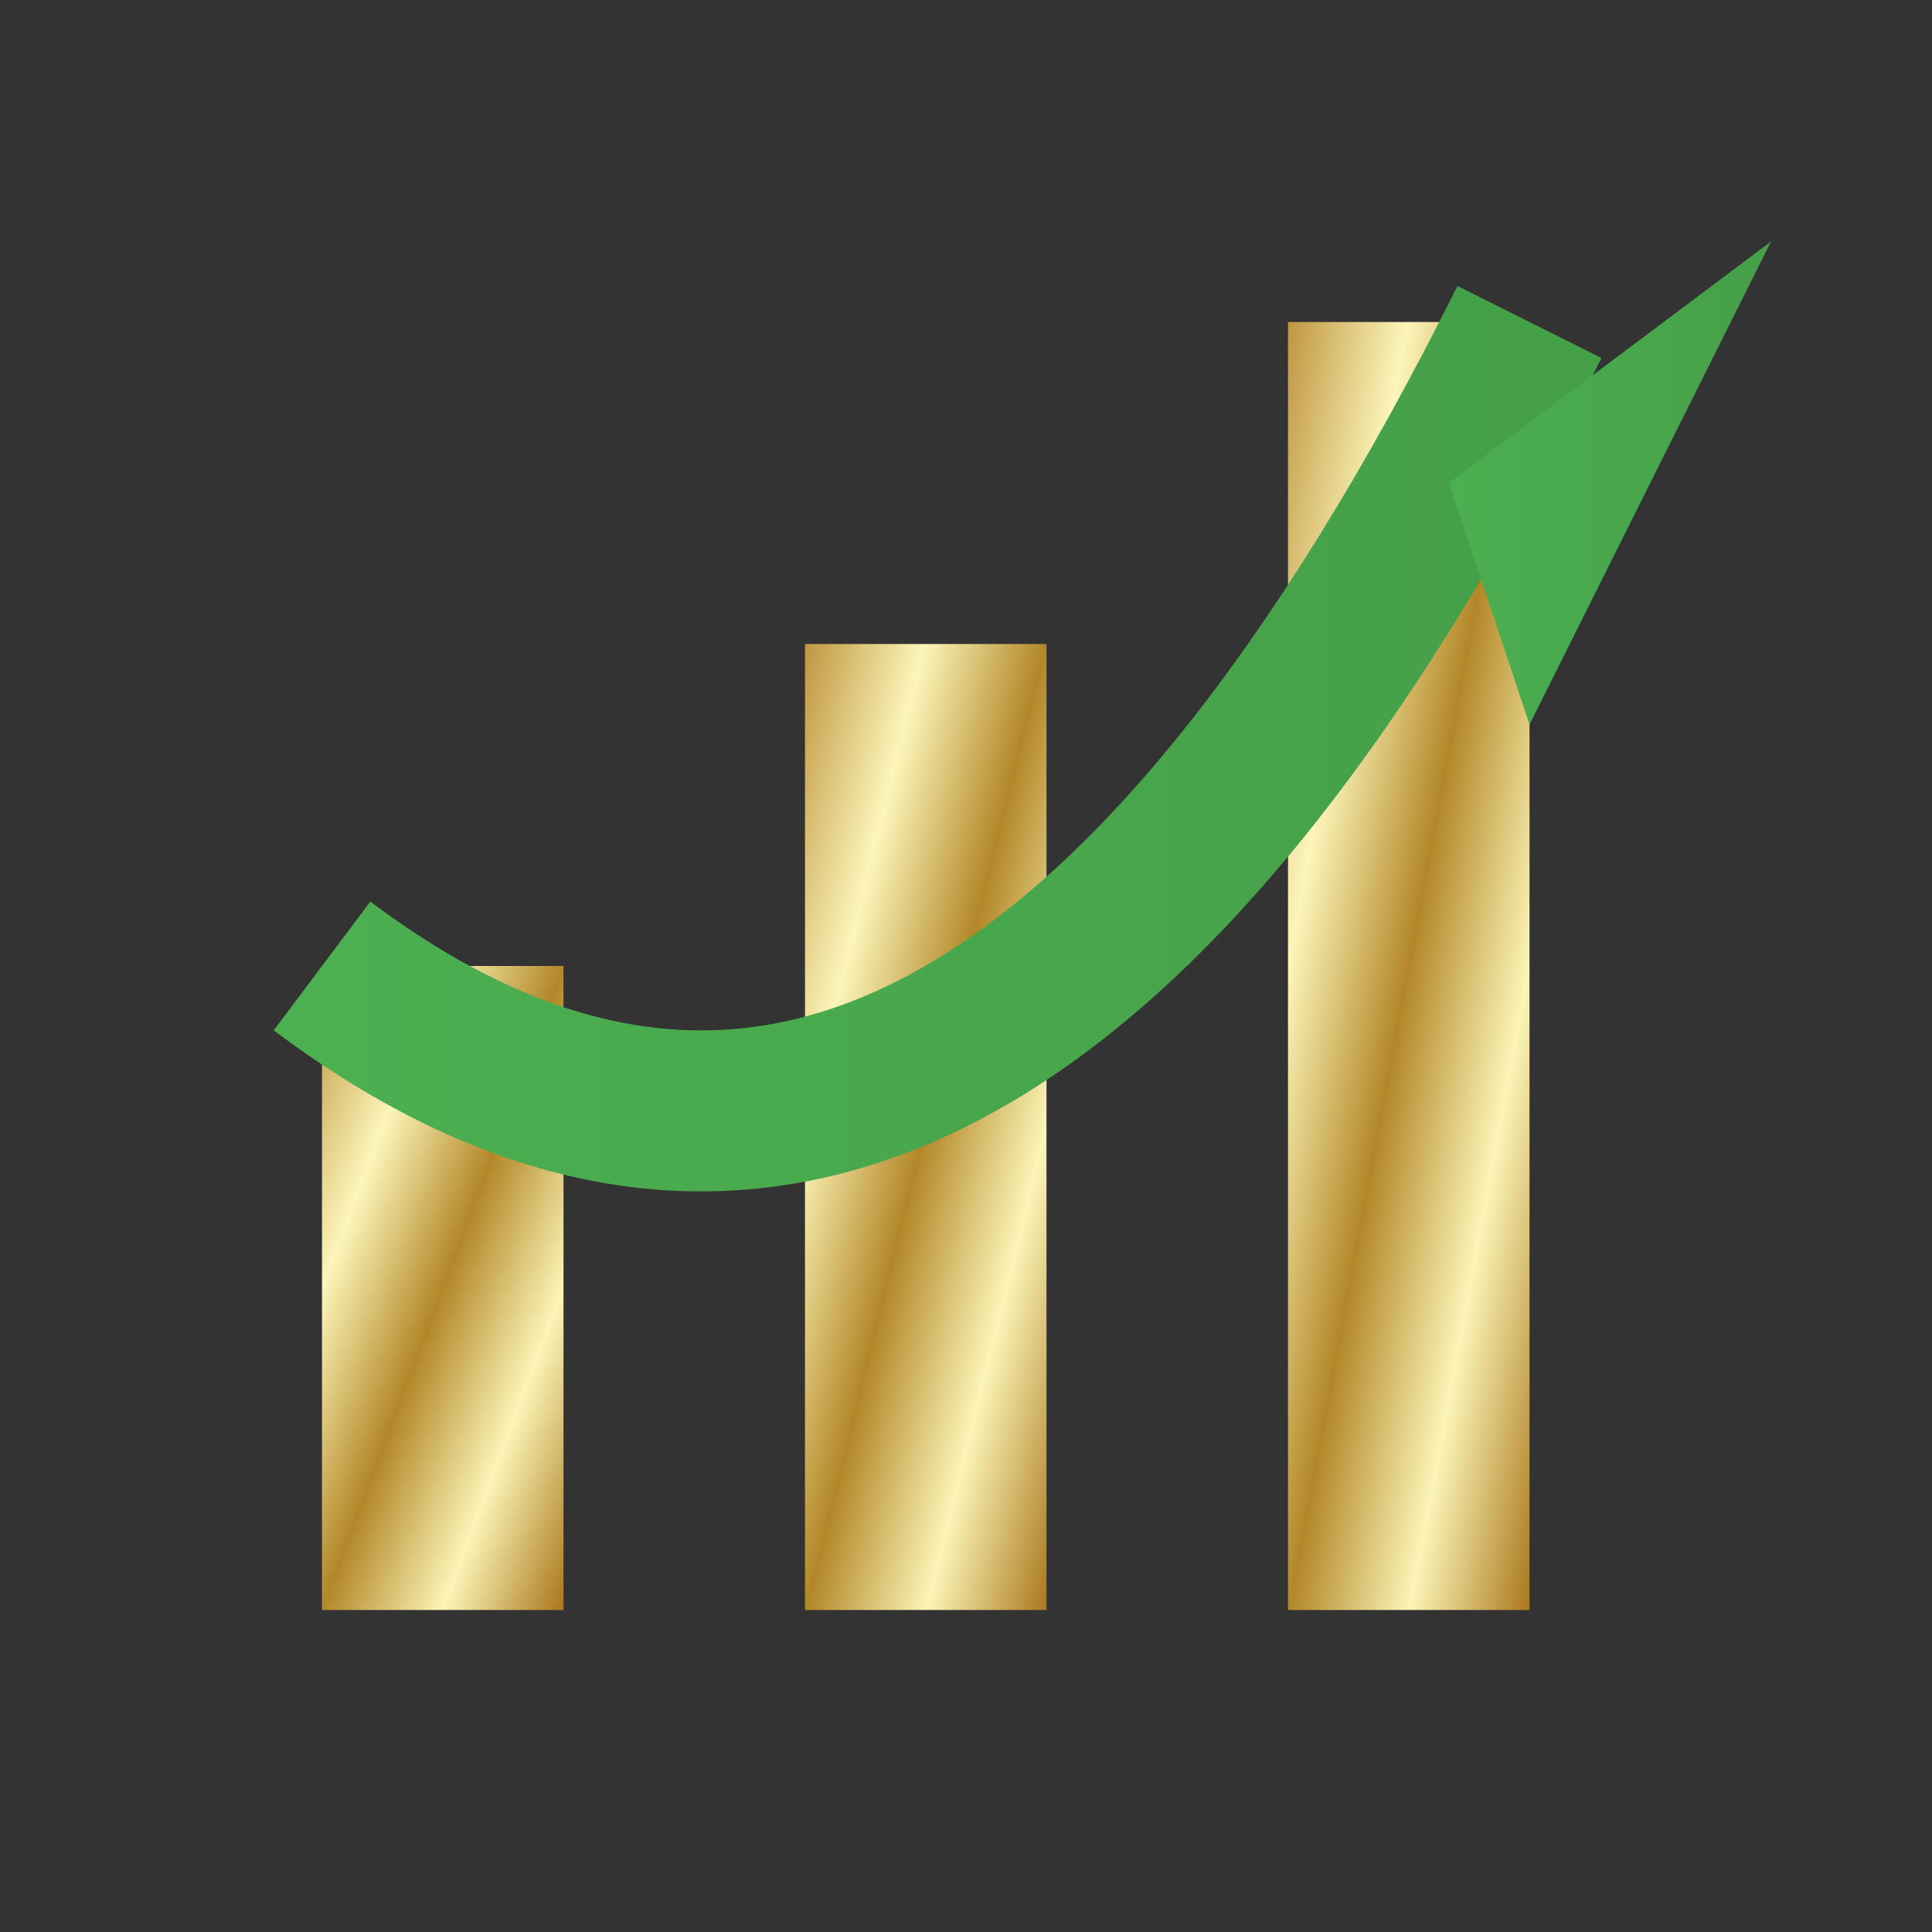
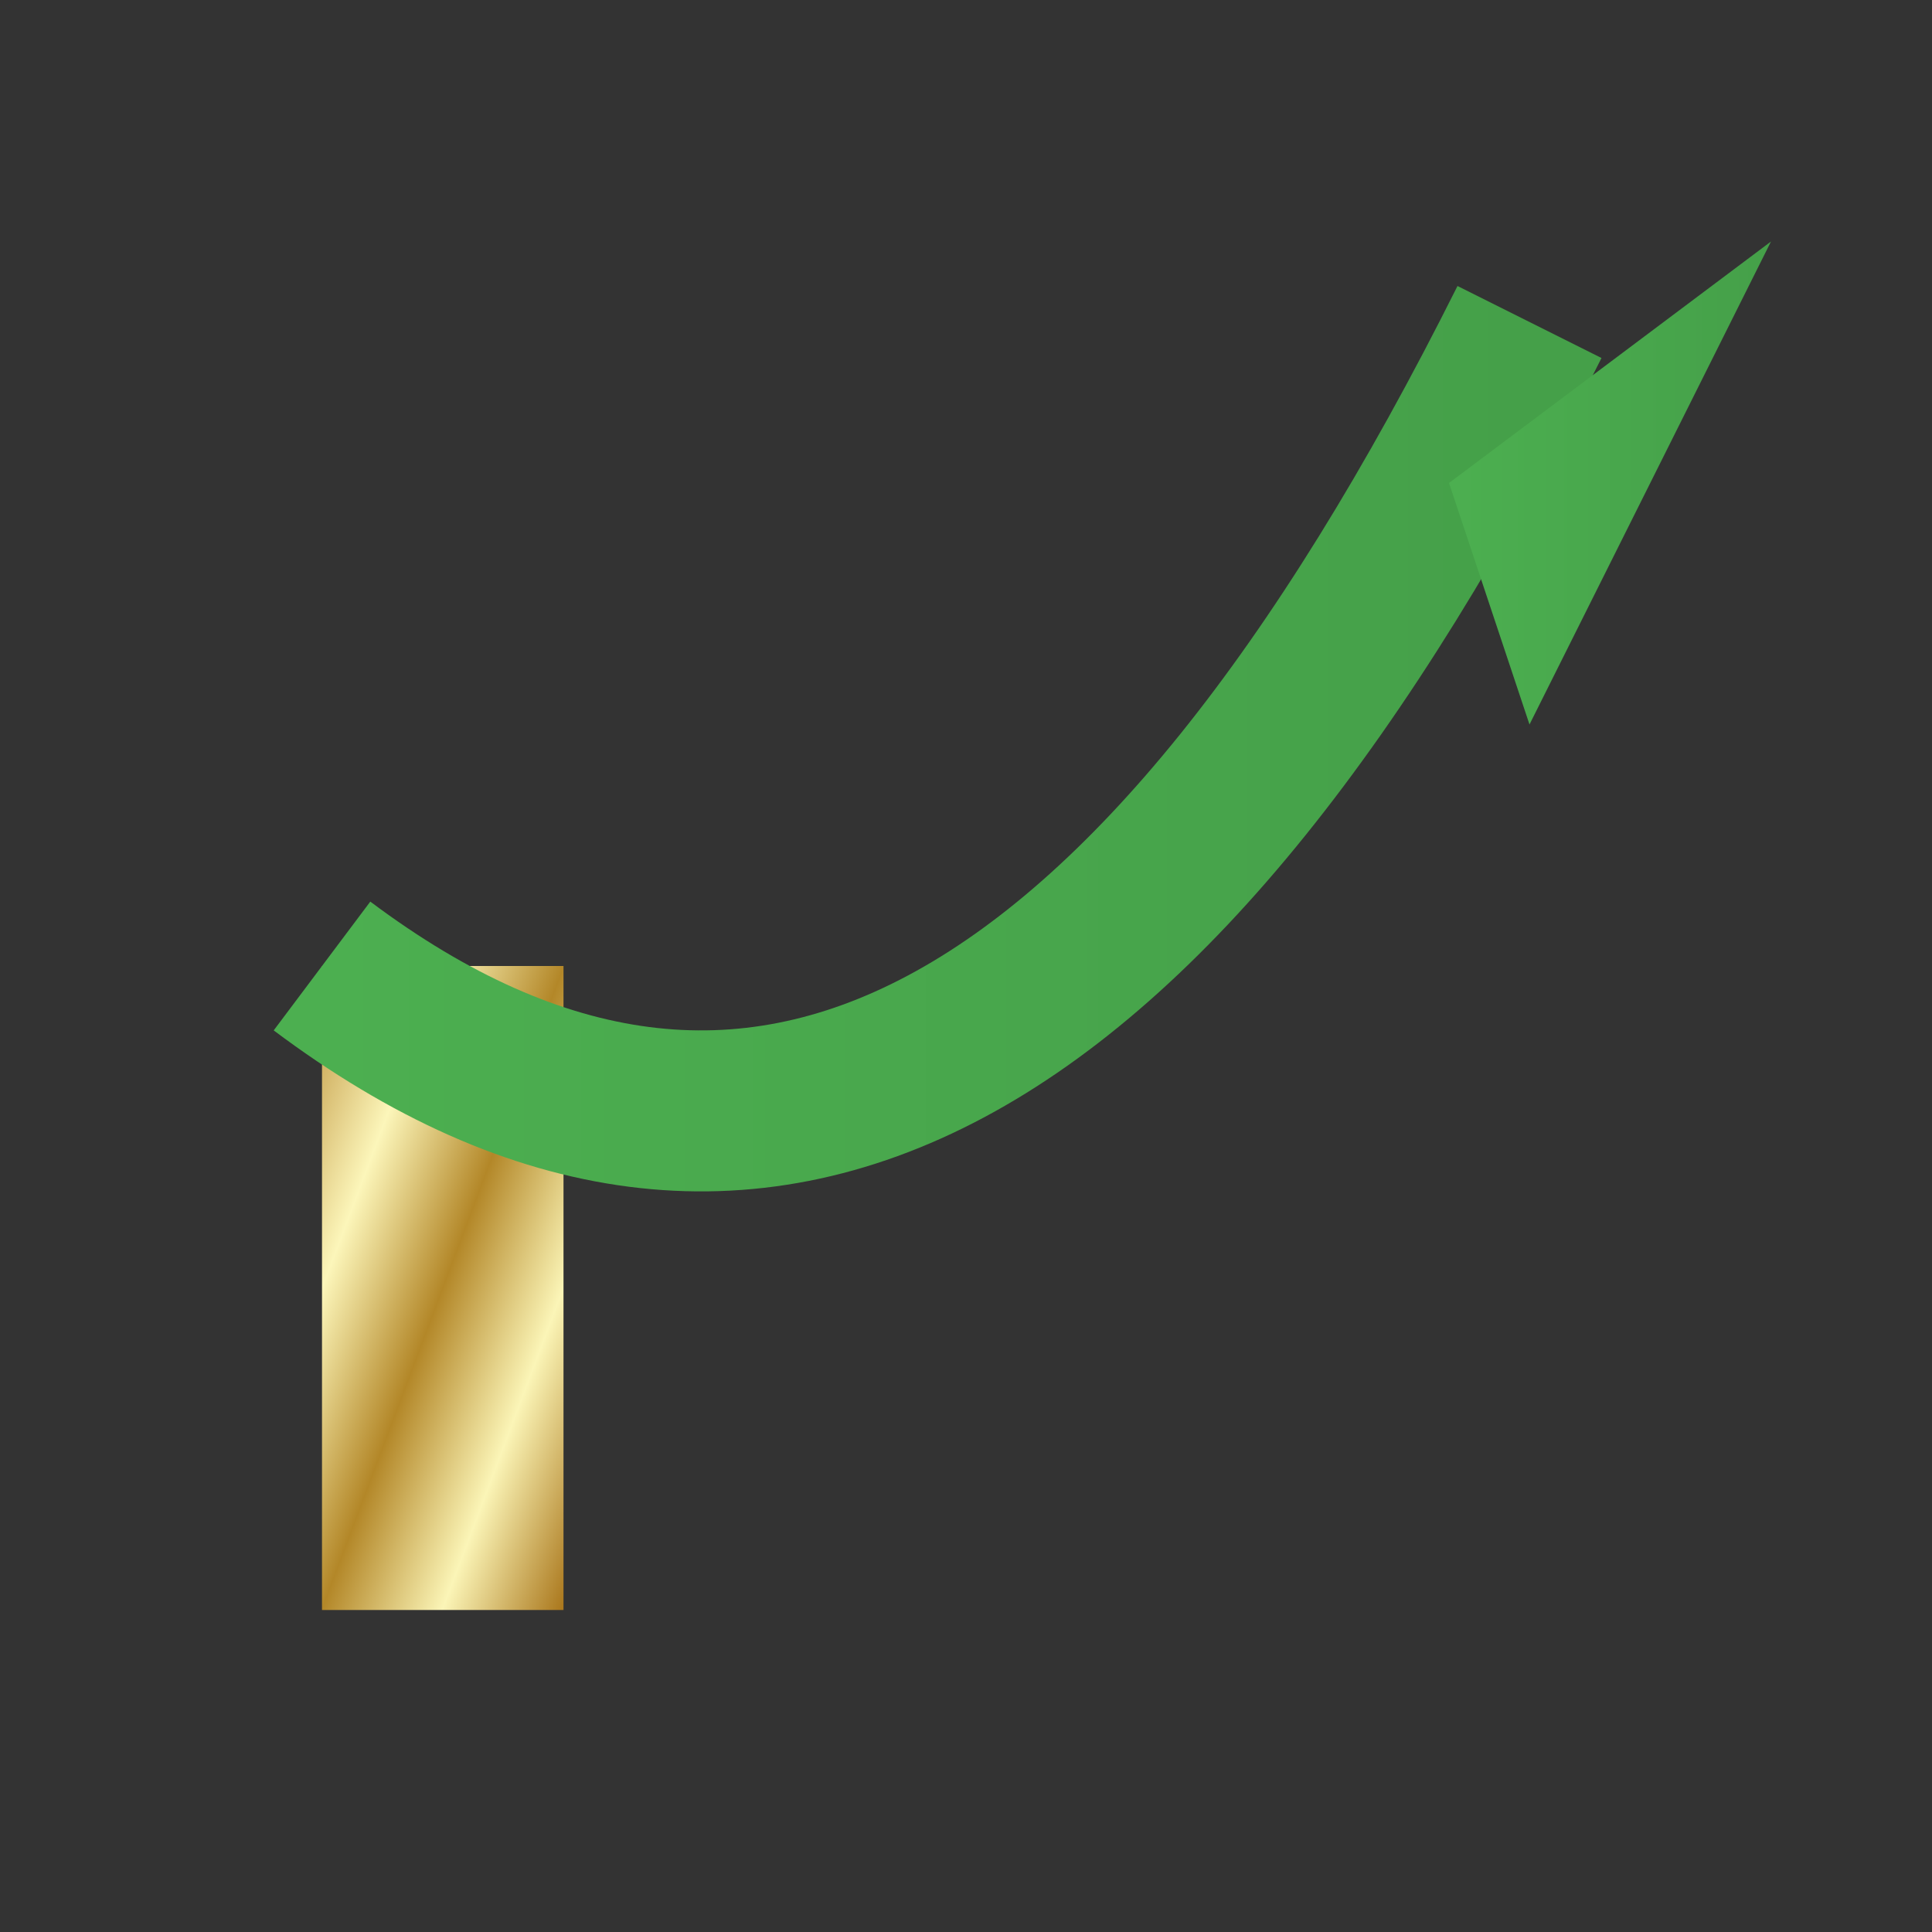
<svg xmlns="http://www.w3.org/2000/svg" viewBox="0 0 24 24" width="24" height="24" fill="none">
  <rect x="0" y="0" width="24" height="24" fill="#333333" stroke="none" />
  <defs>
    <linearGradient id="goldGradient" x1="0%" y1="0%" x2="100%" y2="100%">
      <stop offset="0%" stop-color="#BF953F" />
      <stop offset="25%" stop-color="#FCF6BA" />
      <stop offset="50%" stop-color="#B38728" />
      <stop offset="75%" stop-color="#FBF5B7" />
      <stop offset="100%" stop-color="#AA771C" />
    </linearGradient>
    <linearGradient id="greenGradient" x1="0%" y1="0%" x2="100%" y2="0%">
      <stop offset="0%" stop-color="#4CAF50" />
      <stop offset="100%" stop-color="#45a049" />
    </linearGradient>
  </defs>
  <rect x="4" y="12" width="3" height="8" fill="url(#goldGradient)" />
-   <rect x="10" y="8" width="3" height="12" fill="url(#goldGradient)" />
-   <rect x="16" y="4" width="3" height="16" fill="url(#goldGradient)" />
  <path d="M4,12 Q12,18 19,4" stroke="url(#greenGradient)" stroke-width="2" fill="none" />
  <polygon points="18,6 22,3 19,9" fill="url(#greenGradient)" />
</svg>